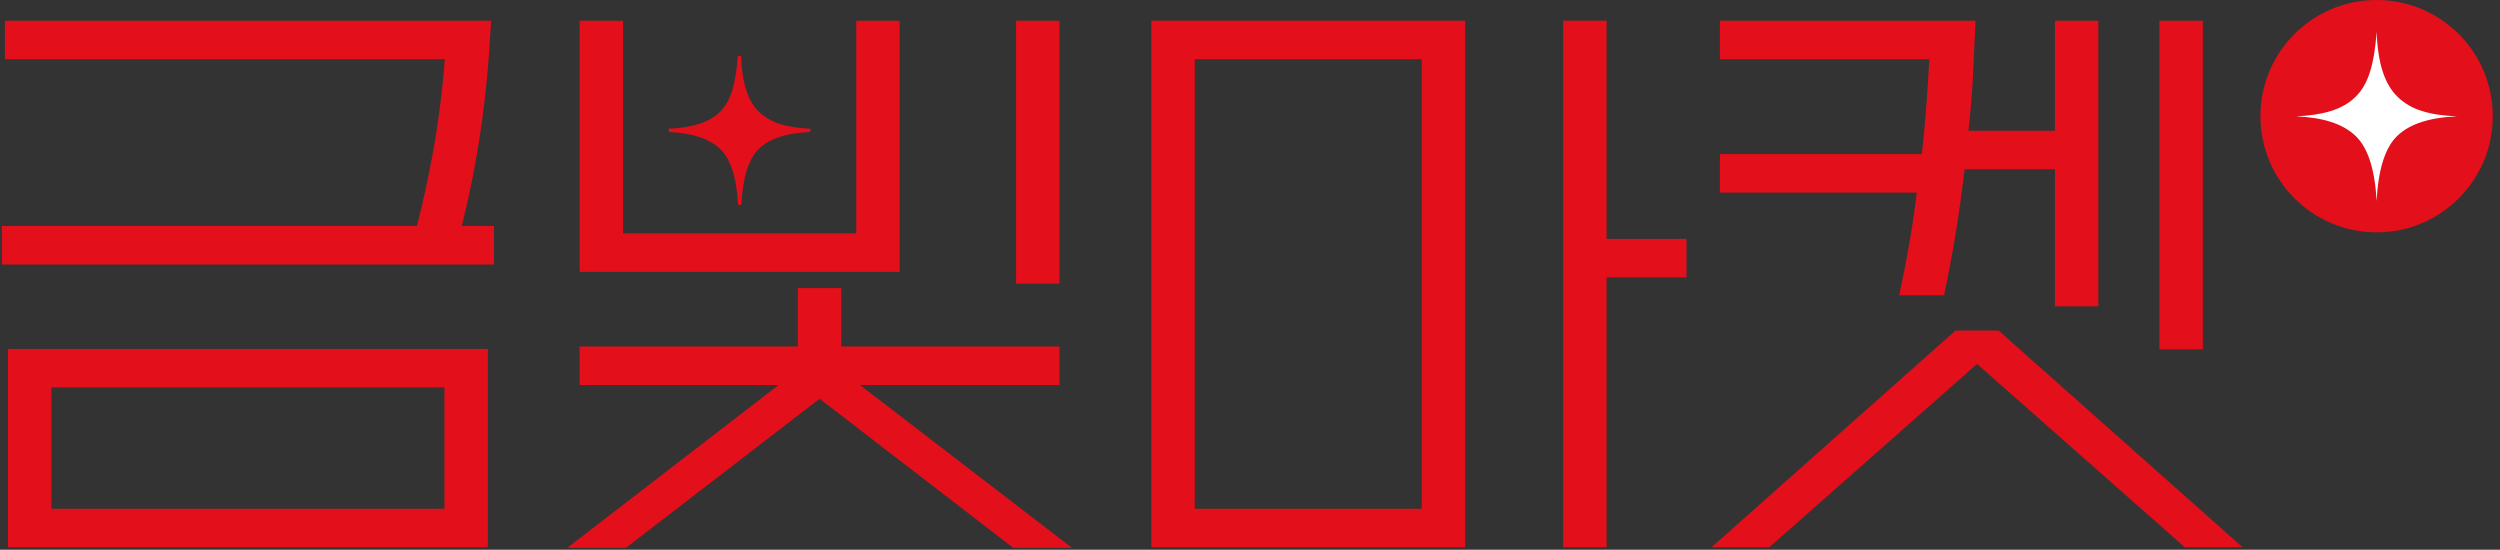
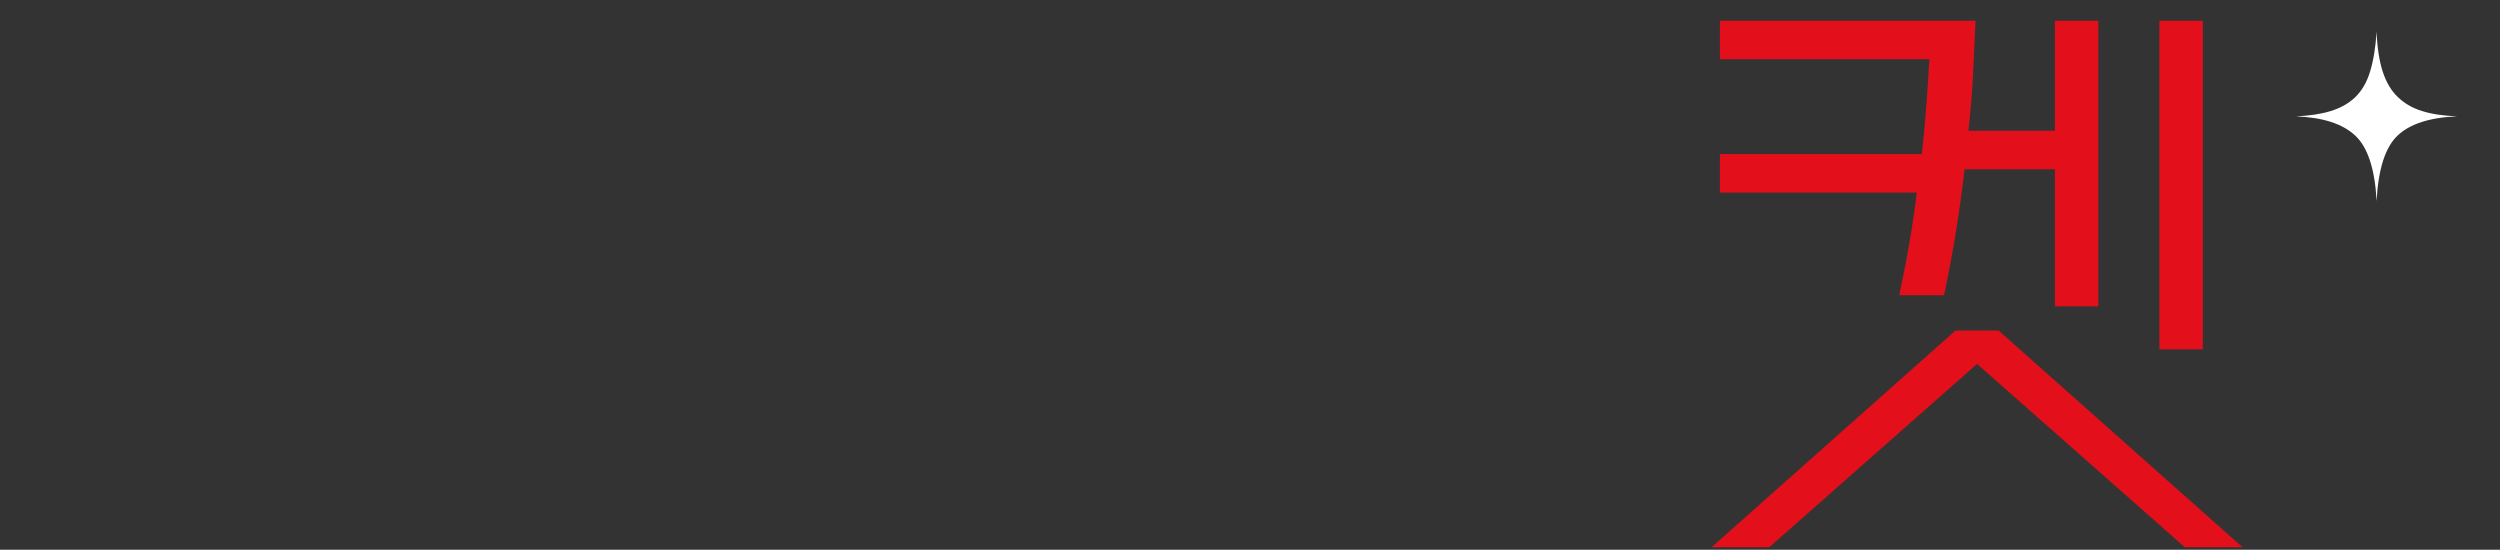
<svg xmlns="http://www.w3.org/2000/svg" width="191" height="42" viewBox="0 0 191 42" fill="none">
  <rect x="0" y="0" width="191" height="42" fill="#333333" stroke="none" />
  <g clip-path="url(#clip0_1212_184)">
-     <path d="M32.044 17.517C32.67 15.106 33.155 12.774 33.531 10.488C33.891 8.218 34.126 6.152 34.251 4.274H0.626V1.832H37.257C37.1 4.775 36.834 7.514 36.458 10.05C36.083 12.586 35.582 15.075 34.956 17.517H37.492V19.959H0.391V17.517H32.044ZM0.861 26.909H37.022V41.562H0.861V26.909ZM34.204 39.12V29.352H3.679V39.12H34.204V39.12Z" fill="#E30F1B" stroke="#E30F1B" stroke-width="0.5" stroke-miterlimit="10" />
-     <path d="M61.208 26.722V22.26H64.025V26.722H80.697V29.164H64.965L81.167 41.609H77.504L62.617 30.15L47.729 41.609H44.066L60.221 29.164H44.536V26.722H61.208V26.722ZM44.536 1.832H47.354V18.081H65.669V1.832H68.487V20.523H44.536V1.832ZM77.879 1.832H80.697V21.415H77.879V1.832Z" fill="#E30F1B" stroke="#E30F1B" stroke-width="0.5" stroke-miterlimit="10" />
-     <path d="M88.211 41.562V1.832H111.692V41.562H88.211V41.562ZM91.029 39.12H108.874V4.274H91.029V39.12ZM119.676 1.832H122.493V18.503H128.599V20.945H122.493V41.562H119.676V1.832Z" fill="#E30F1B" stroke="#E30F1B" stroke-width="0.5" stroke-miterlimit="10" />
    <path d="M149.497 25.501H152.596L170.677 41.562H167.014L151.047 27.473L135.079 41.562H131.416L149.497 25.501ZM145.411 22.307C145.693 20.992 145.943 19.677 146.163 18.378C146.382 17.079 146.57 15.764 146.726 14.464H131.651V12.022H147.055C147.211 10.614 147.337 9.267 147.43 7.984C147.524 6.7 147.603 5.463 147.665 4.274H131.651V1.832H150.671C150.608 3.334 150.53 4.775 150.467 6.152C150.389 7.53 150.264 8.892 150.107 10.238H157.246V1.832H160.063V23.152H157.246V12.68H149.873C149.497 15.983 148.98 19.192 148.323 22.307H145.411ZM165.229 1.832H168.047V26.44H165.229V1.832Z" fill="#E30F1B" stroke="#E30F1B" stroke-width="0.5" stroke-miterlimit="10" />
-     <path d="M181.572 17.752C186.474 17.752 190.448 13.778 190.448 8.876C190.448 3.974 186.474 0 181.572 0C176.67 0 172.696 3.974 172.696 8.876C172.696 13.778 176.67 17.752 181.572 17.752Z" fill="#E30F1B" />
-     <path d="M56.511 15.639C56.402 13.51 55.916 12.038 55.071 11.255C54.226 10.473 52.895 10.034 51.095 9.956C51.972 9.925 52.754 9.8 53.412 9.596C54.085 9.393 54.633 9.079 55.071 8.657C55.51 8.234 55.838 7.671 56.057 6.951C56.277 6.23 56.417 5.338 56.496 4.274C56.527 5.338 56.668 6.23 56.903 6.951C57.138 7.671 57.482 8.234 57.92 8.657C58.39 9.079 58.922 9.393 59.564 9.596C60.206 9.8 60.988 9.925 61.912 9.956C60.081 10.034 58.75 10.457 57.92 11.255C57.091 12.038 56.621 13.51 56.511 15.639Z" fill="#E30F1B" stroke="#E30F1B" stroke-width="0.25" stroke-miterlimit="10" />
    <path d="M181.572 15.357C181.447 12.93 180.899 11.255 179.944 10.363C178.974 9.455 177.471 8.97 175.42 8.891C176.422 8.844 177.299 8.719 178.066 8.484C178.817 8.25 179.443 7.905 179.944 7.42C180.445 6.935 180.821 6.293 181.071 5.479C181.322 4.665 181.494 3.647 181.572 2.426C181.619 3.647 181.776 4.665 182.042 5.479C182.308 6.293 182.699 6.95 183.2 7.42C183.701 7.905 184.327 8.265 185.047 8.484C185.783 8.719 186.675 8.844 187.724 8.891C185.627 8.97 184.108 9.471 183.169 10.363C182.23 11.255 181.697 12.93 181.572 15.357Z" fill="white" />
  </g>
  <defs>
    <clipPath id="clip0_1212_184">
      <rect width="190.464" height="42" fill="white" />
    </clipPath>
  </defs>
</svg>